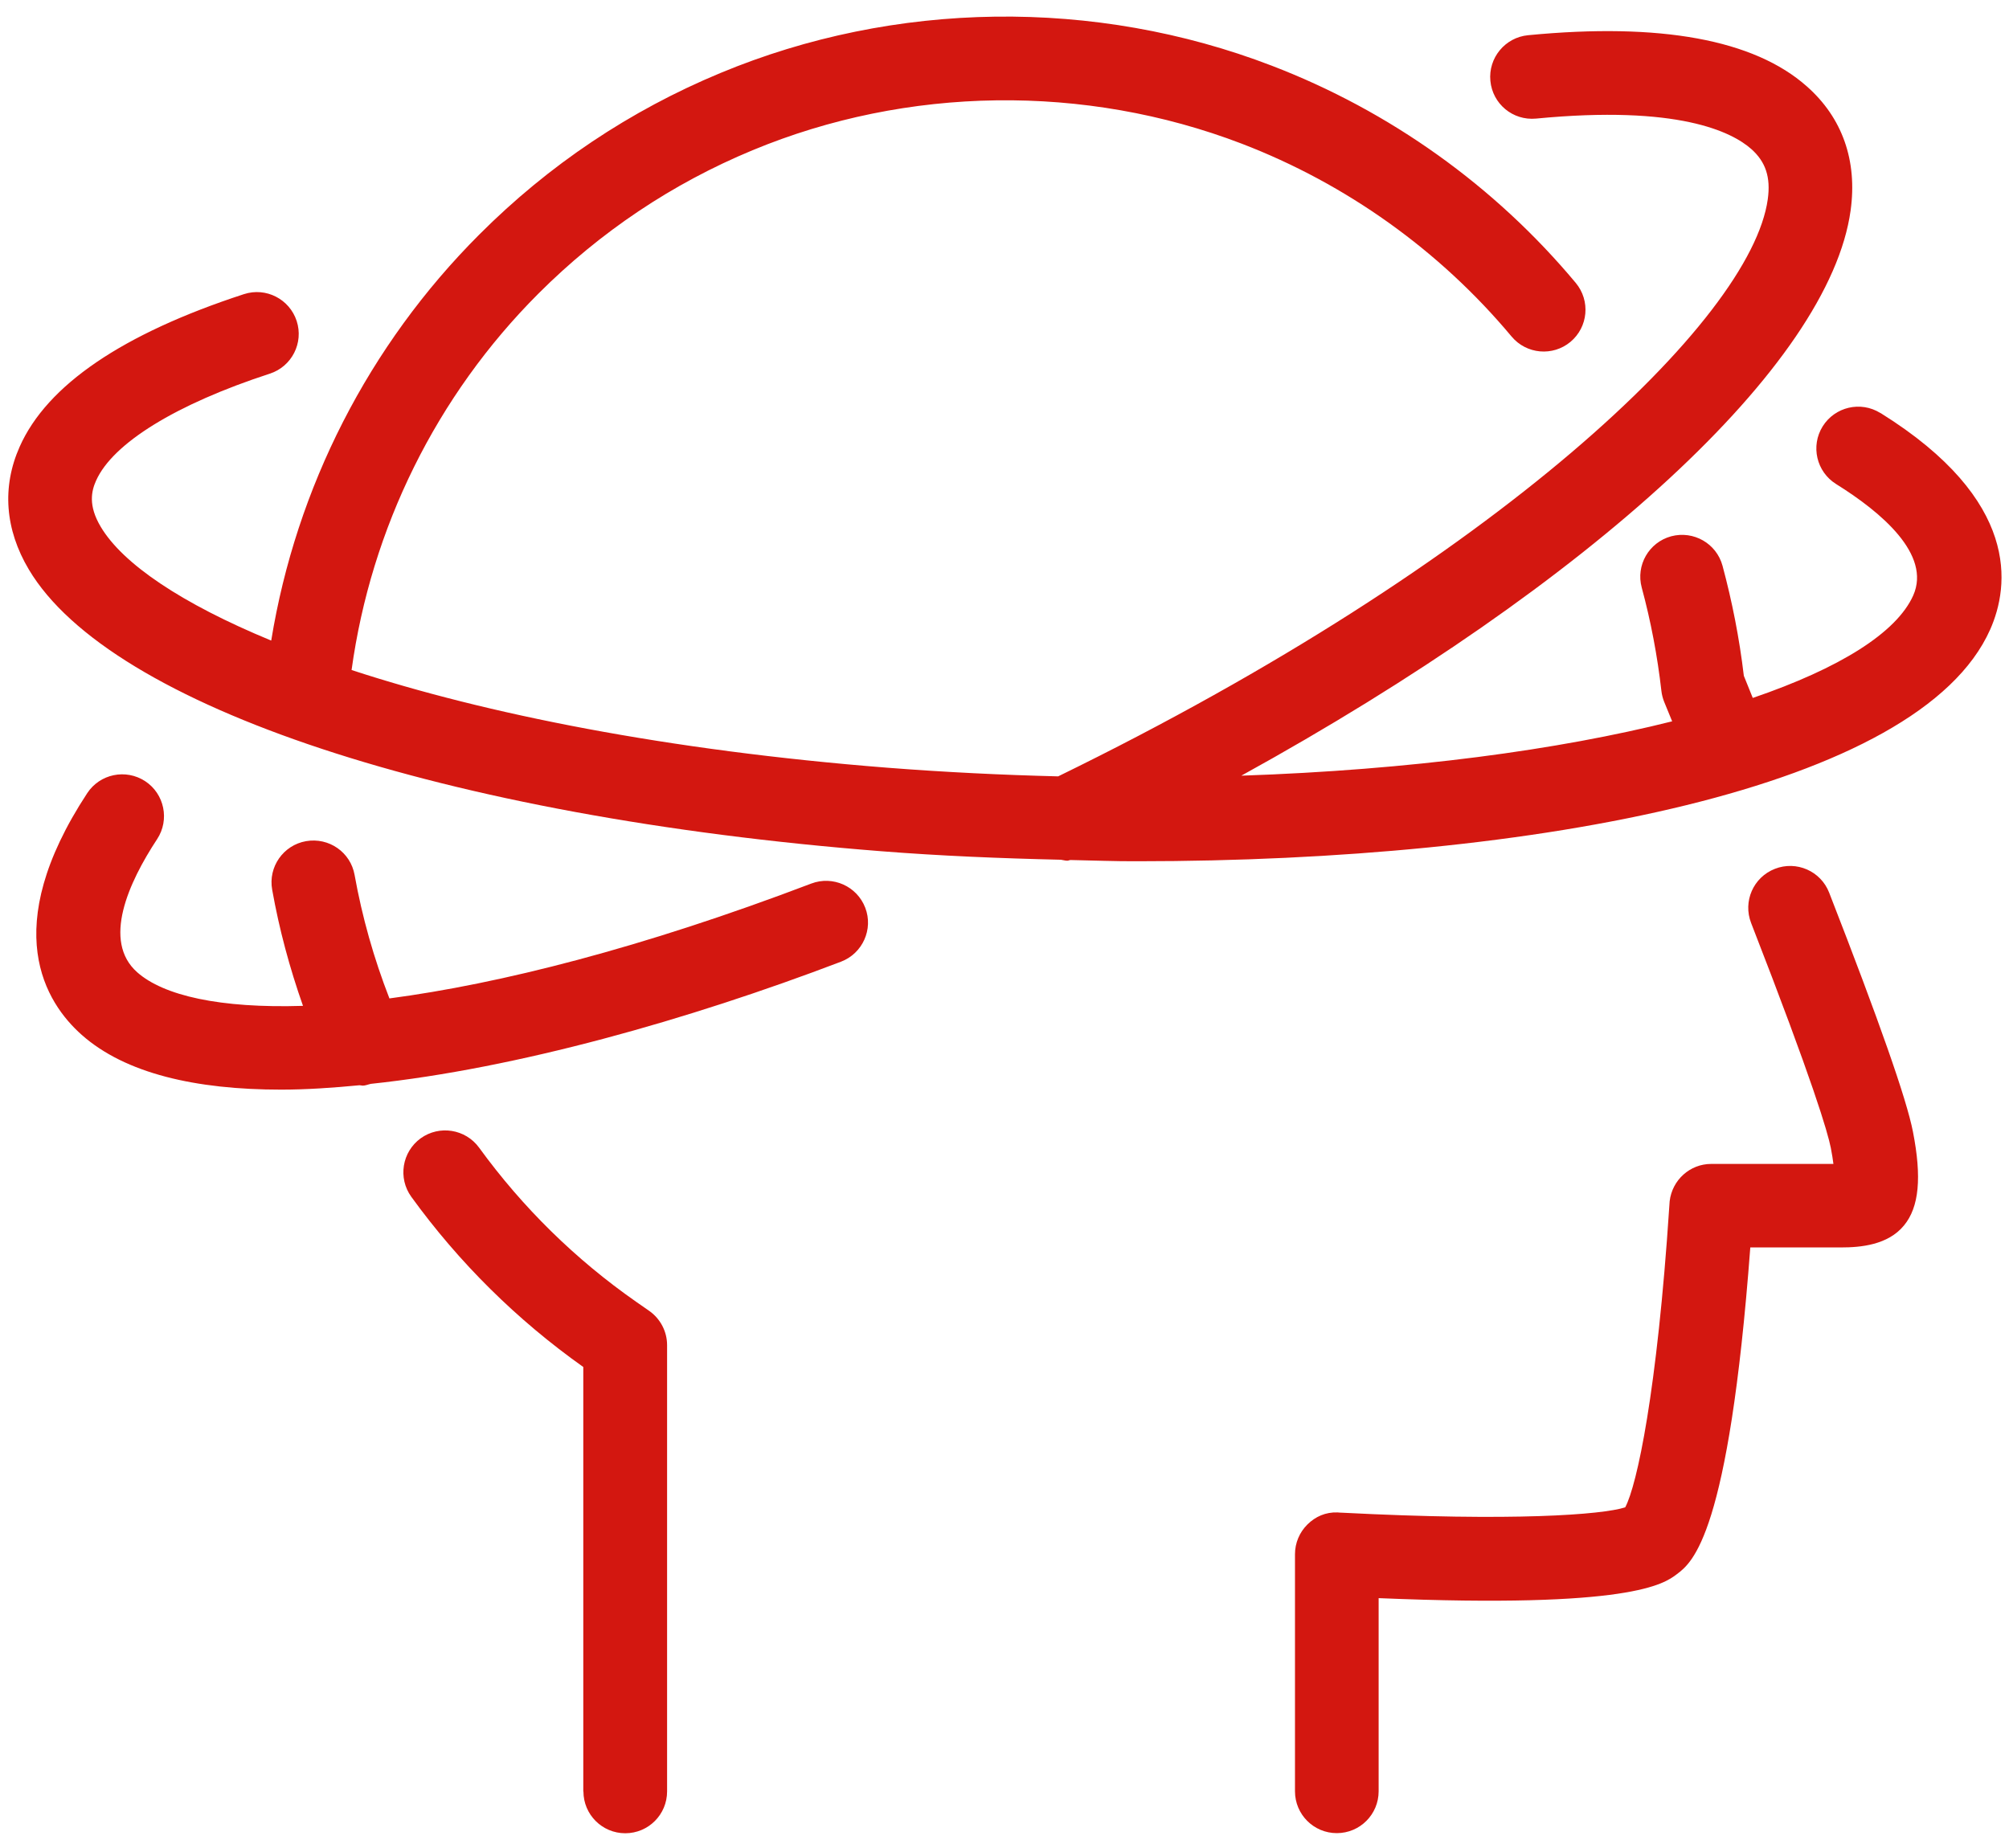
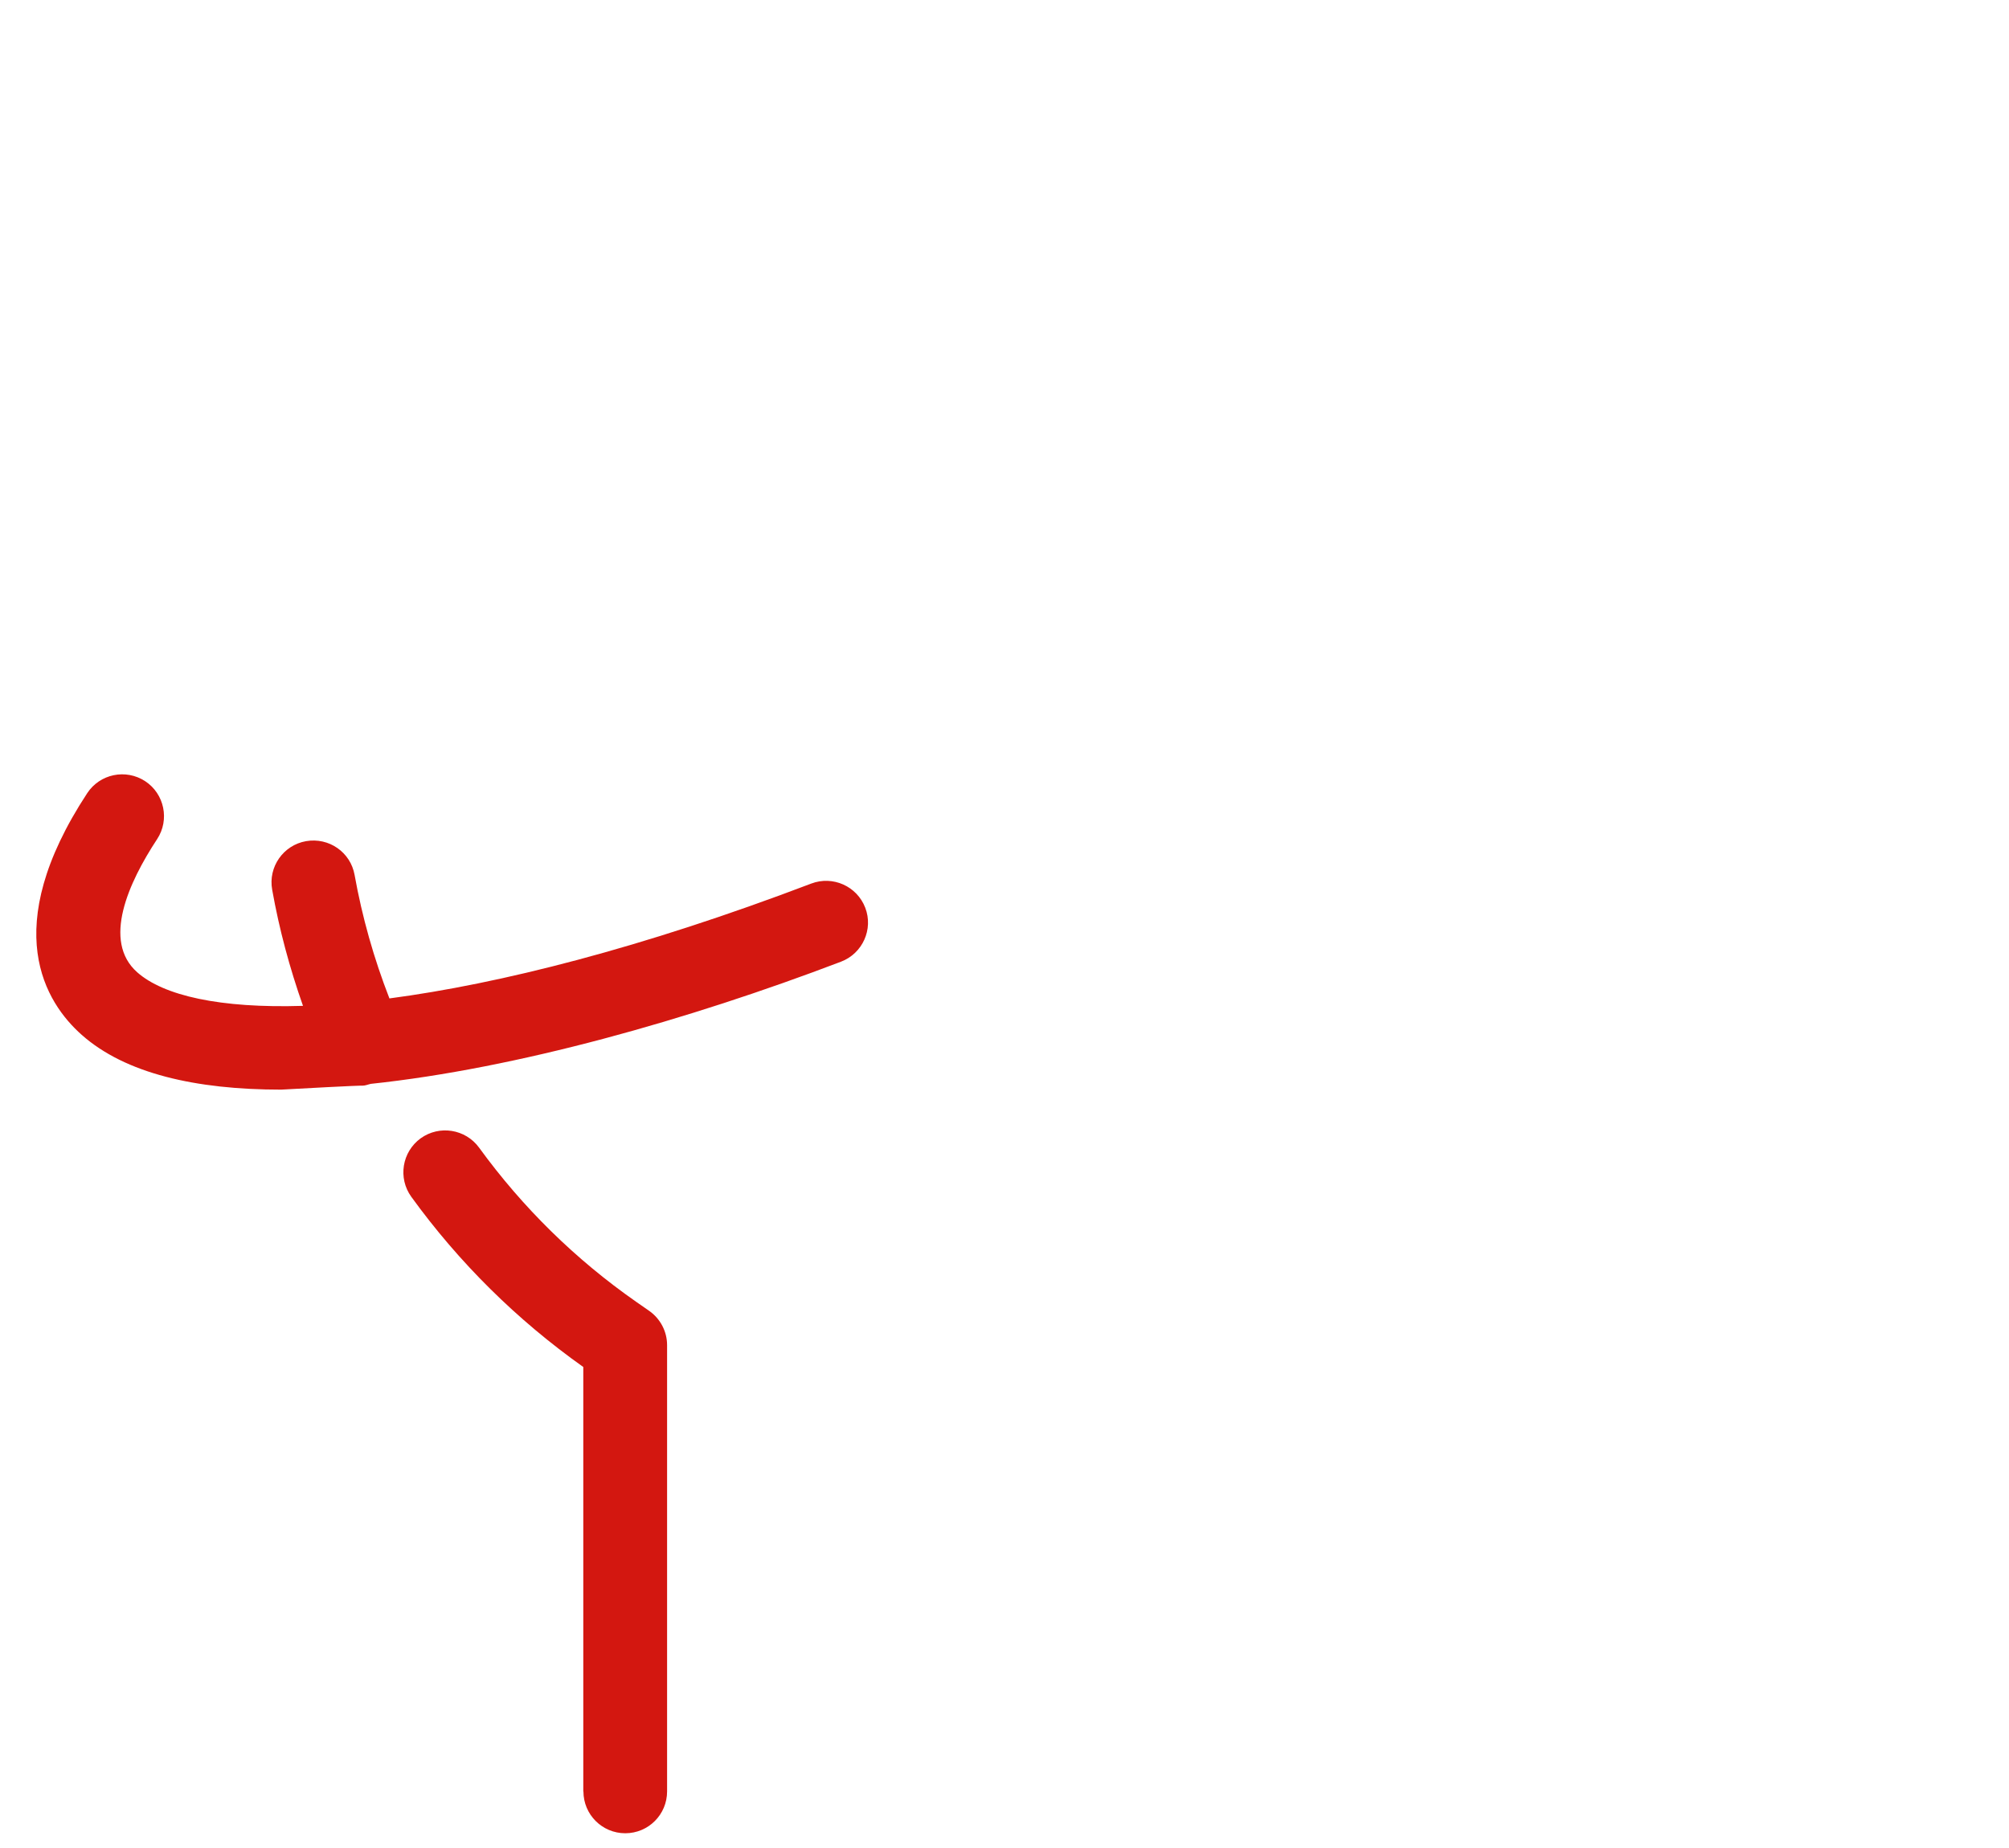
<svg xmlns="http://www.w3.org/2000/svg" width="100" height="92" viewBox="0 0 100 92" fill="none">
  <g id="concentration_memory" clip-path="url(#clip0_555_3373)">
-     <path id="Vector" d="M83.109 59.801C83.109 59.801 83.089 60.061 83.089 60.088C82.486 69.266 81.486 73.931 80.897 75.04C79.753 75.41 75.308 75.746 66.815 75.308C66.794 75.308 66.603 75.301 66.575 75.294C65.986 75.273 65.479 75.499 65.082 75.89C64.685 76.28 64.459 76.814 64.459 77.376V89.177C64.459 90.328 65.39 91.26 66.541 91.26C67.692 91.26 68.623 90.328 68.623 89.177V79.561C81.171 80.088 82.822 78.856 83.466 78.369C84.246 77.78 86.048 76.431 87.123 62.102H91.637C92.603 62.102 93.973 61.986 94.774 61.006C95.527 60.095 95.664 58.616 95.219 56.342C94.904 54.725 93.541 50.835 91.048 44.438C90.63 43.362 89.418 42.835 88.349 43.253C87.274 43.671 86.746 44.876 87.164 45.951C90.267 53.917 90.979 56.383 91.13 57.143C91.192 57.458 91.233 57.725 91.26 57.944H85.178C84.116 57.944 83.233 58.746 83.109 59.801Z" fill="#D31710" />
    <path id="Vector_2" d="M29.041 89.184C29.041 90.335 29.973 91.266 31.123 91.266C32.274 91.266 33.205 90.335 33.205 89.184V66.965C33.205 66.287 32.87 65.65 32.315 65.26L31.664 64.807C28.644 62.698 26.014 60.116 23.849 57.136C23.171 56.205 21.87 55.999 20.938 56.67C20.007 57.349 19.801 58.65 20.473 59.581C22.849 62.862 25.733 65.712 29.034 68.054V89.191L29.041 89.184Z" fill="#D31710" />
-     <path id="Vector_3" d="M7.226 38.89C6.26 38.26 4.973 38.527 4.342 39.486C-0.089 46.239 2.267 49.924 4.069 51.52C6.24 53.444 9.747 54.246 13.993 54.246C15.233 54.246 16.548 54.157 17.897 54.027C17.952 54.027 18 54.047 18.055 54.047C18.192 54.047 18.322 53.986 18.459 53.958C25.706 53.191 34.24 50.78 41.863 47.876C42.938 47.465 43.48 46.26 43.069 45.191C42.658 44.116 41.452 43.581 40.384 43.986C31.925 47.205 24.87 48.979 19.384 49.705C18.61 47.718 18.027 45.657 17.651 43.561C17.452 42.431 16.377 41.677 15.233 41.876C14.103 42.075 13.342 43.157 13.548 44.294C13.897 46.26 14.418 48.191 15.082 50.075C10.952 50.205 8.144 49.568 6.829 48.403C5.075 46.849 6.397 43.938 7.822 41.773C8.452 40.814 8.185 39.52 7.226 38.89Z" fill="#D31710" />
-     <path id="Vector_4" d="M93.596 20.561C92.616 19.951 91.335 20.253 90.726 21.225C90.116 22.205 90.418 23.486 91.39 24.095C93.644 25.499 96.137 27.602 95.233 29.643C94.404 31.499 91.575 33.267 87.246 34.746L86.801 33.643C86.582 31.787 86.219 29.945 85.74 28.164C85.438 27.054 84.301 26.404 83.185 26.698C82.075 26.999 81.418 28.143 81.719 29.253C82.171 30.924 82.5 32.657 82.698 34.397C82.719 34.582 82.767 34.767 82.835 34.938L83.233 35.91C77.562 37.335 70.219 38.328 61.788 38.616C79.198 29.02 91.055 18.164 92.116 10.479C92.459 7.999 91.705 5.862 89.938 4.301C87.315 1.972 82.644 1.116 76.062 1.753C74.918 1.862 74.075 2.883 74.185 4.027C74.294 5.171 75.301 6.013 76.459 5.904C83.527 5.219 86.205 6.561 87.178 7.424C87.89 8.061 88.144 8.828 87.993 9.917C87.164 15.917 74.507 27.993 52.671 38.65C49.904 38.582 47.068 38.445 44.164 38.219C33.212 37.356 24.171 35.541 17.5 33.356C18.473 26.301 21.719 19.698 26.801 14.616C29.877 11.54 33.466 9.136 37.459 7.479C45.164 4.28 54 4.164 61.801 7.15C67.014 9.15 71.664 12.472 75.24 16.753C75.979 17.636 77.288 17.753 78.171 17.02C79.055 16.28 79.171 14.972 78.438 14.088C74.411 9.26 69.171 5.52 63.294 3.267C54.5 -0.11 44.541 0.02 35.856 3.636C31.356 5.506 27.315 8.212 23.856 11.678C18.349 17.184 14.74 24.28 13.5 31.89C9.034 30.047 6.109 28.068 5.014 26.225C4.377 25.157 4.555 24.438 4.781 23.931C5.609 22.068 8.76 20.123 13.431 18.602C14.527 18.246 15.123 17.068 14.767 15.979C14.411 14.89 13.24 14.287 12.144 14.643C6.096 16.616 2.342 19.171 0.979 22.239C0.089 24.239 0.246 26.356 1.438 28.356C5.493 35.171 22.144 40.671 43.849 42.376C46.794 42.609 49.801 42.732 52.808 42.801C52.918 42.815 53.02 42.849 53.13 42.849C53.185 42.849 53.233 42.815 53.288 42.815C54.404 42.835 55.52 42.883 56.63 42.876C76.411 42.876 95.534 39.273 99.062 31.342C100.02 29.184 100.589 24.917 93.616 20.568L93.596 20.561Z" fill="#D31710" />
+     <path id="Vector_3" d="M7.226 38.89C6.26 38.26 4.973 38.527 4.342 39.486C-0.089 46.239 2.267 49.924 4.069 51.52C6.24 53.444 9.747 54.246 13.993 54.246C17.952 54.027 18 54.047 18.055 54.047C18.192 54.047 18.322 53.986 18.459 53.958C25.706 53.191 34.24 50.78 41.863 47.876C42.938 47.465 43.48 46.26 43.069 45.191C42.658 44.116 41.452 43.581 40.384 43.986C31.925 47.205 24.87 48.979 19.384 49.705C18.61 47.718 18.027 45.657 17.651 43.561C17.452 42.431 16.377 41.677 15.233 41.876C14.103 42.075 13.342 43.157 13.548 44.294C13.897 46.26 14.418 48.191 15.082 50.075C10.952 50.205 8.144 49.568 6.829 48.403C5.075 46.849 6.397 43.938 7.822 41.773C8.452 40.814 8.185 39.52 7.226 38.89Z" fill="#D31710" />
  </g>
  <defs>
    <clipPath id="clip0_555_3373">
      <rect width="100" height="91.096" fill="white" transform="translate(0 0.732)" />
    </clipPath>
  </defs>
</svg>